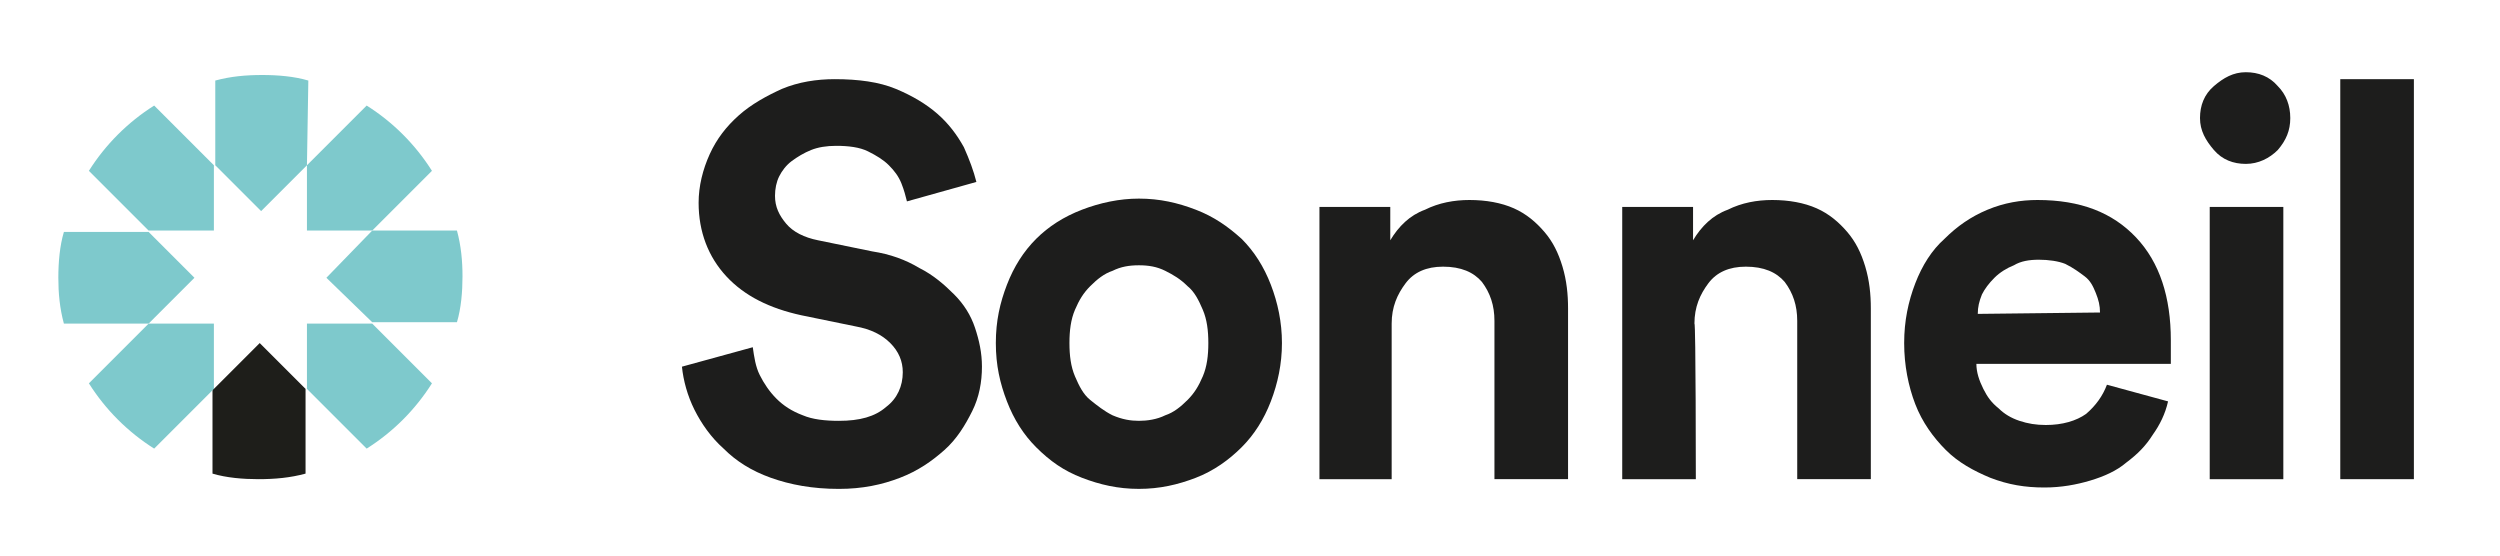
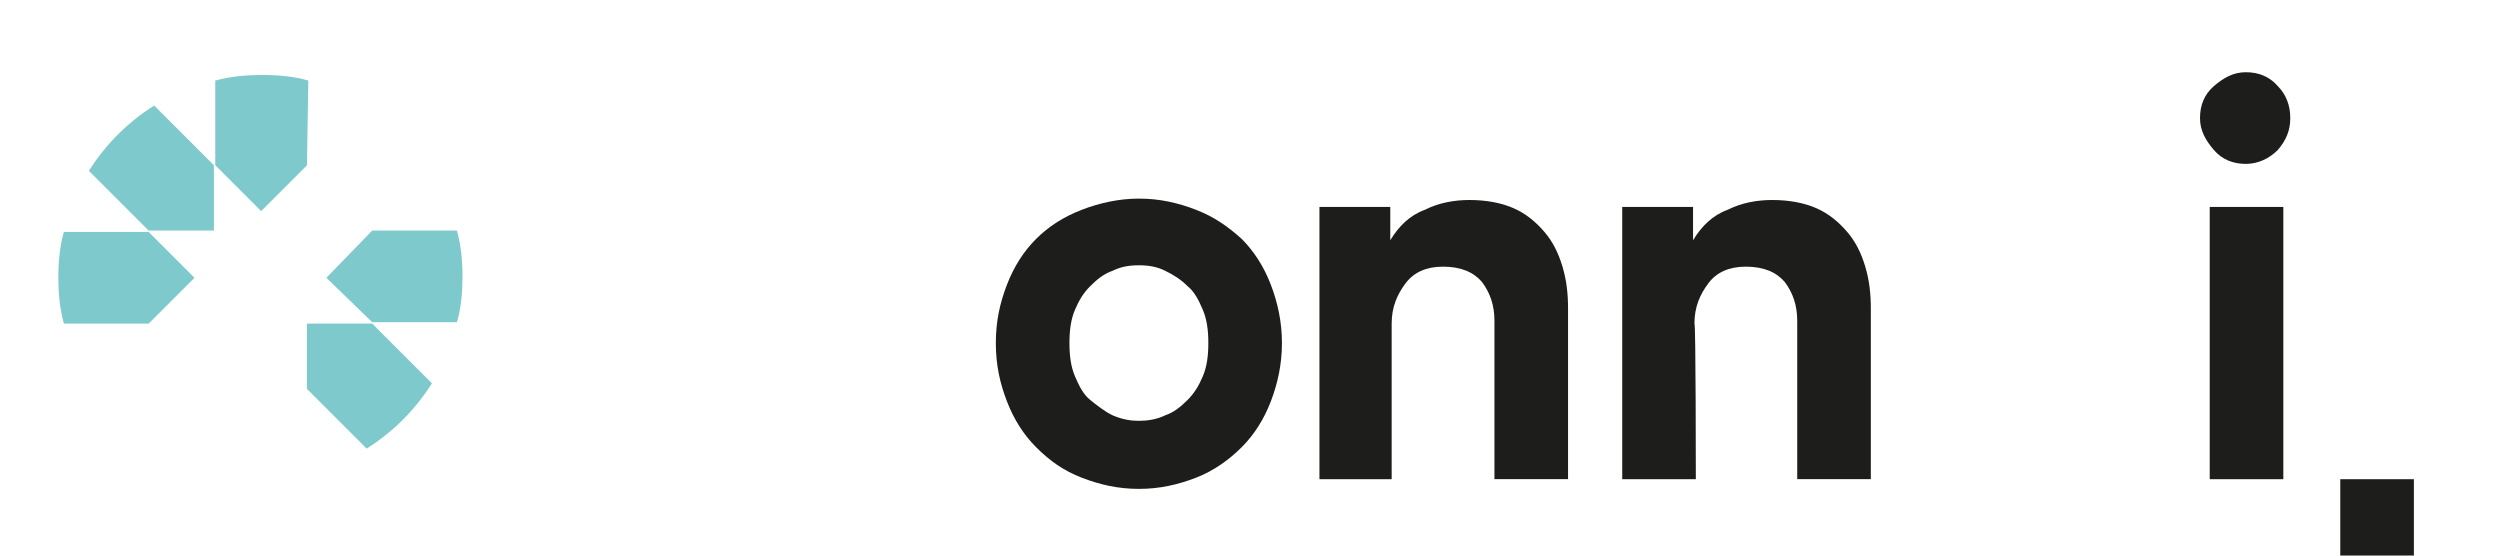
<svg xmlns="http://www.w3.org/2000/svg" version="1.1" id="Capa_1" x="0px" y="0px" viewBox="0 0 180 40" style="enable-background:new 0 0 180 40;" xml:space="preserve">
  <style type="text/css">
	.st0{fill:#1E1E1A;}
	.st1{fill:#7EC9CC;}
	.st2{fill:#1D1D1C;}
</style>
  <g>
    <g>
-       <path class="st0" d="M15.4,28l3.3-3.3l3.3,3.3v6.1c-1.1,0.3-2.2,0.4-3.4,0.4c-1.1,0-2.3-0.1-3.3-0.4V28z" />
      <path class="st1" d="M22.1,28l0-4.7l4.7,0l4.3,4.3c-1.2,1.9-2.8,3.5-4.7,4.7L22.1,28z" />
-       <path class="st1" d="M15.4,28l-4.3,4.3c-1.9-1.2-3.5-2.8-4.7-4.7l4.3-4.3l4.7,0L15.4,28z" />
      <path class="st1" d="M10.7,23.3H4.6c-0.3-1.1-0.4-2.2-0.4-3.3c0-1.1,0.1-2.3,0.4-3.3h6.1L14,20L10.7,23.3z" />
      <path class="st1" d="M22.1,11.9l-3.3,3.3l-3.3-3.3V5.8c1.1-0.3,2.2-0.4,3.4-0.4c1.1,0,2.3,0.1,3.3,0.4L22.1,11.9L22.1,11.9z" />
      <path class="st1" d="M15.4,11.9l0,4.7l-4.7,0l-4.3-4.3c1.2-1.9,2.8-3.5,4.7-4.7L15.4,11.9z" />
-       <path class="st1" d="M22.1,11.9l4.3-4.3c1.9,1.2,3.5,2.8,4.7,4.7l-4.3,4.3l-4.7,0L22.1,11.9z" />
      <path class="st1" d="M26.8,16.6h6.1c0.3,1.1,0.4,2.2,0.4,3.3c0,1.1-0.1,2.3-0.4,3.3h-6.1L23.5,20L26.8,16.6z" />
    </g>
    <g>
-       <path class="st2" d="M65.3,14.5c-0.1-0.4-0.2-0.8-0.4-1.3c-0.2-0.5-0.5-0.9-0.9-1.3s-0.9-0.7-1.5-1c-0.6-0.3-1.4-0.4-2.3-0.4    c-0.7,0-1.3,0.1-1.8,0.3c-0.5,0.2-1,0.5-1.4,0.8c-0.4,0.3-0.7,0.7-0.9,1.1c-0.2,0.4-0.3,0.9-0.3,1.4c0,0.8,0.3,1.4,0.8,2    c0.5,0.6,1.3,1,2.3,1.2l3.9,0.8c1.3,0.2,2.4,0.6,3.4,1.2c1,0.5,1.8,1.2,2.5,1.9c0.7,0.7,1.2,1.5,1.5,2.4c0.3,0.9,0.5,1.8,0.5,2.8    c0,1.1-0.2,2.2-0.7,3.2c-0.5,1-1.1,2-2,2.8c-0.9,0.8-1.9,1.5-3.2,2c-1.3,0.5-2.7,0.8-4.4,0.8c-1.9,0-3.5-0.3-4.9-0.8    c-1.4-0.5-2.5-1.2-3.4-2.1c-0.9-0.8-1.6-1.8-2.1-2.8s-0.8-2.1-0.9-3.1l5.1-1.4c0.1,0.7,0.2,1.4,0.5,2c0.3,0.6,0.7,1.2,1.2,1.7    c0.5,0.5,1.1,0.9,1.9,1.2c0.7,0.3,1.6,0.4,2.6,0.4c1.5,0,2.6-0.3,3.4-1c0.8-0.6,1.2-1.5,1.2-2.5c0-0.8-0.3-1.5-0.9-2.1    c-0.6-0.6-1.4-1-2.5-1.2l-3.9-0.8c-2.3-0.5-4.1-1.4-5.4-2.8c-1.3-1.4-2-3.2-2-5.3c0-1.2,0.3-2.4,0.8-3.5c0.5-1.1,1.2-2,2.1-2.8    c0.9-0.8,2-1.4,3.1-1.9c1.2-0.5,2.5-0.7,3.8-0.7c1.7,0,3.2,0.2,4.4,0.7c1.2,0.5,2.2,1.1,3,1.8s1.4,1.5,1.9,2.4    c0.4,0.9,0.7,1.7,0.9,2.5L65.3,14.5z" />
      <path class="st2" d="M82,14.3c1.5,0,2.8,0.3,4.1,0.8c1.3,0.5,2.3,1.2,3.3,2.1c0.9,0.9,1.6,2,2.1,3.3s0.8,2.7,0.8,4.2    s-0.3,2.9-0.8,4.2c-0.5,1.3-1.2,2.4-2.1,3.3c-0.9,0.9-2,1.7-3.3,2.2c-1.3,0.5-2.6,0.8-4.1,0.8s-2.8-0.3-4.1-0.8    c-1.3-0.5-2.3-1.2-3.3-2.2c-0.9-0.9-1.6-2-2.1-3.3c-0.5-1.3-0.8-2.6-0.8-4.2s0.3-2.9,0.8-4.2c0.5-1.3,1.2-2.4,2.1-3.3    c0.9-0.9,2-1.6,3.3-2.1C79.2,14.6,80.6,14.3,82,14.3z M82,30.3c0.6,0,1.3-0.1,1.9-0.4c0.6-0.2,1.1-0.6,1.6-1.1s0.8-1,1.1-1.7    c0.3-0.7,0.4-1.5,0.4-2.4s-0.1-1.7-0.4-2.4c-0.3-0.7-0.6-1.3-1.1-1.7c-0.5-0.5-1-0.8-1.6-1.1s-1.2-0.4-1.9-0.4s-1.3,0.1-1.9,0.4    c-0.6,0.2-1.1,0.6-1.6,1.1c-0.5,0.5-0.8,1-1.1,1.7c-0.3,0.7-0.4,1.5-0.4,2.4s0.1,1.7,0.4,2.4c0.3,0.7,0.6,1.3,1.1,1.7    s1,0.8,1.6,1.1C80.8,30.2,81.4,30.3,82,30.3z" />
      <path class="st2" d="M100.3,34.5H95V14.9h5.1v2.4c0.6-1,1.4-1.8,2.5-2.2c1-0.5,2.1-0.7,3.2-0.7c1.2,0,2.3,0.2,3.2,0.6    c0.9,0.4,1.6,1,2.2,1.7c0.6,0.7,1,1.5,1.3,2.5c0.3,1,0.4,2,0.4,3v12.3h-5.3V23.1c0-1.1-0.3-2-0.9-2.8c-0.6-0.7-1.5-1.1-2.8-1.1    c-1.2,0-2.1,0.4-2.7,1.2s-1,1.7-1,2.9V34.5z" />
      <path class="st2" d="M122.1,34.5h-5.3V14.9h5.1v2.4c0.6-1,1.4-1.8,2.5-2.2c1-0.5,2.1-0.7,3.2-0.7c1.2,0,2.3,0.2,3.2,0.6    c0.9,0.4,1.6,1,2.2,1.7c0.6,0.7,1,1.5,1.3,2.5c0.3,1,0.4,2,0.4,3v12.3h-5.3V23.1c0-1.1-0.3-2-0.9-2.8c-0.6-0.7-1.5-1.1-2.8-1.1    c-1.2,0-2.1,0.4-2.7,1.2s-1,1.7-1,2.9C122.1,23.2,122.1,34.5,122.1,34.5z" />
-       <path class="st2" d="M156.1,28.9c-0.2,0.9-0.6,1.7-1.1,2.4c-0.5,0.8-1.1,1.4-1.9,2c-0.7,0.6-1.6,1-2.6,1.3c-1,0.3-2.1,0.5-3.3,0.5    c-1.4,0-2.6-0.2-3.9-0.7c-1.2-0.5-2.3-1.1-3.2-2c-0.9-0.9-1.7-2-2.2-3.3s-0.8-2.8-0.8-4.4c0-1.6,0.3-3,0.8-4.3    c0.5-1.3,1.2-2.4,2.1-3.2c0.9-0.9,1.9-1.6,3.1-2.1c1.2-0.5,2.4-0.7,3.6-0.7c3.1,0,5.4,0.9,7.1,2.7c1.7,1.8,2.5,4.3,2.5,7.4    c0,0.4,0,0.7,0,1.1c0,0.3,0,0.5,0,0.6h-14c0,0.6,0.2,1.2,0.5,1.8s0.6,1,1.1,1.4c0.4,0.4,0.9,0.7,1.5,0.9c0.6,0.2,1.2,0.3,1.9,0.3    c1.2,0,2.2-0.3,2.9-0.8c0.7-0.6,1.2-1.3,1.5-2.1L156.1,28.9z M151.2,22.5c0-0.5-0.1-0.9-0.3-1.4c-0.2-0.5-0.4-0.9-0.8-1.2    s-0.8-0.6-1.4-0.9c-0.5-0.2-1.2-0.3-1.9-0.3c-0.7,0-1.3,0.1-1.8,0.4c-0.5,0.2-1,0.5-1.4,0.9c-0.4,0.4-0.7,0.8-0.9,1.2    c-0.2,0.5-0.3,0.9-0.3,1.4L151.2,22.5L151.2,22.5z" />
      <path class="st2" d="M158.4,8.5c0-0.9,0.3-1.7,1-2.3s1.4-1,2.3-1c0.9,0,1.7,0.3,2.3,1c0.6,0.6,0.9,1.4,0.9,2.3    c0,0.9-0.3,1.6-0.9,2.3c-0.6,0.6-1.4,1-2.3,1c-0.9,0-1.7-0.3-2.3-1S158.4,9.4,158.4,8.5z M159.1,34.5V14.9h5.3v19.6H159.1z" />
-       <path class="st2" d="M168.5,34.5V5.7h5.3v28.8H168.5z" />
+       <path class="st2" d="M168.5,34.5h5.3v28.8H168.5z" />
    </g>
  </g>
</svg>